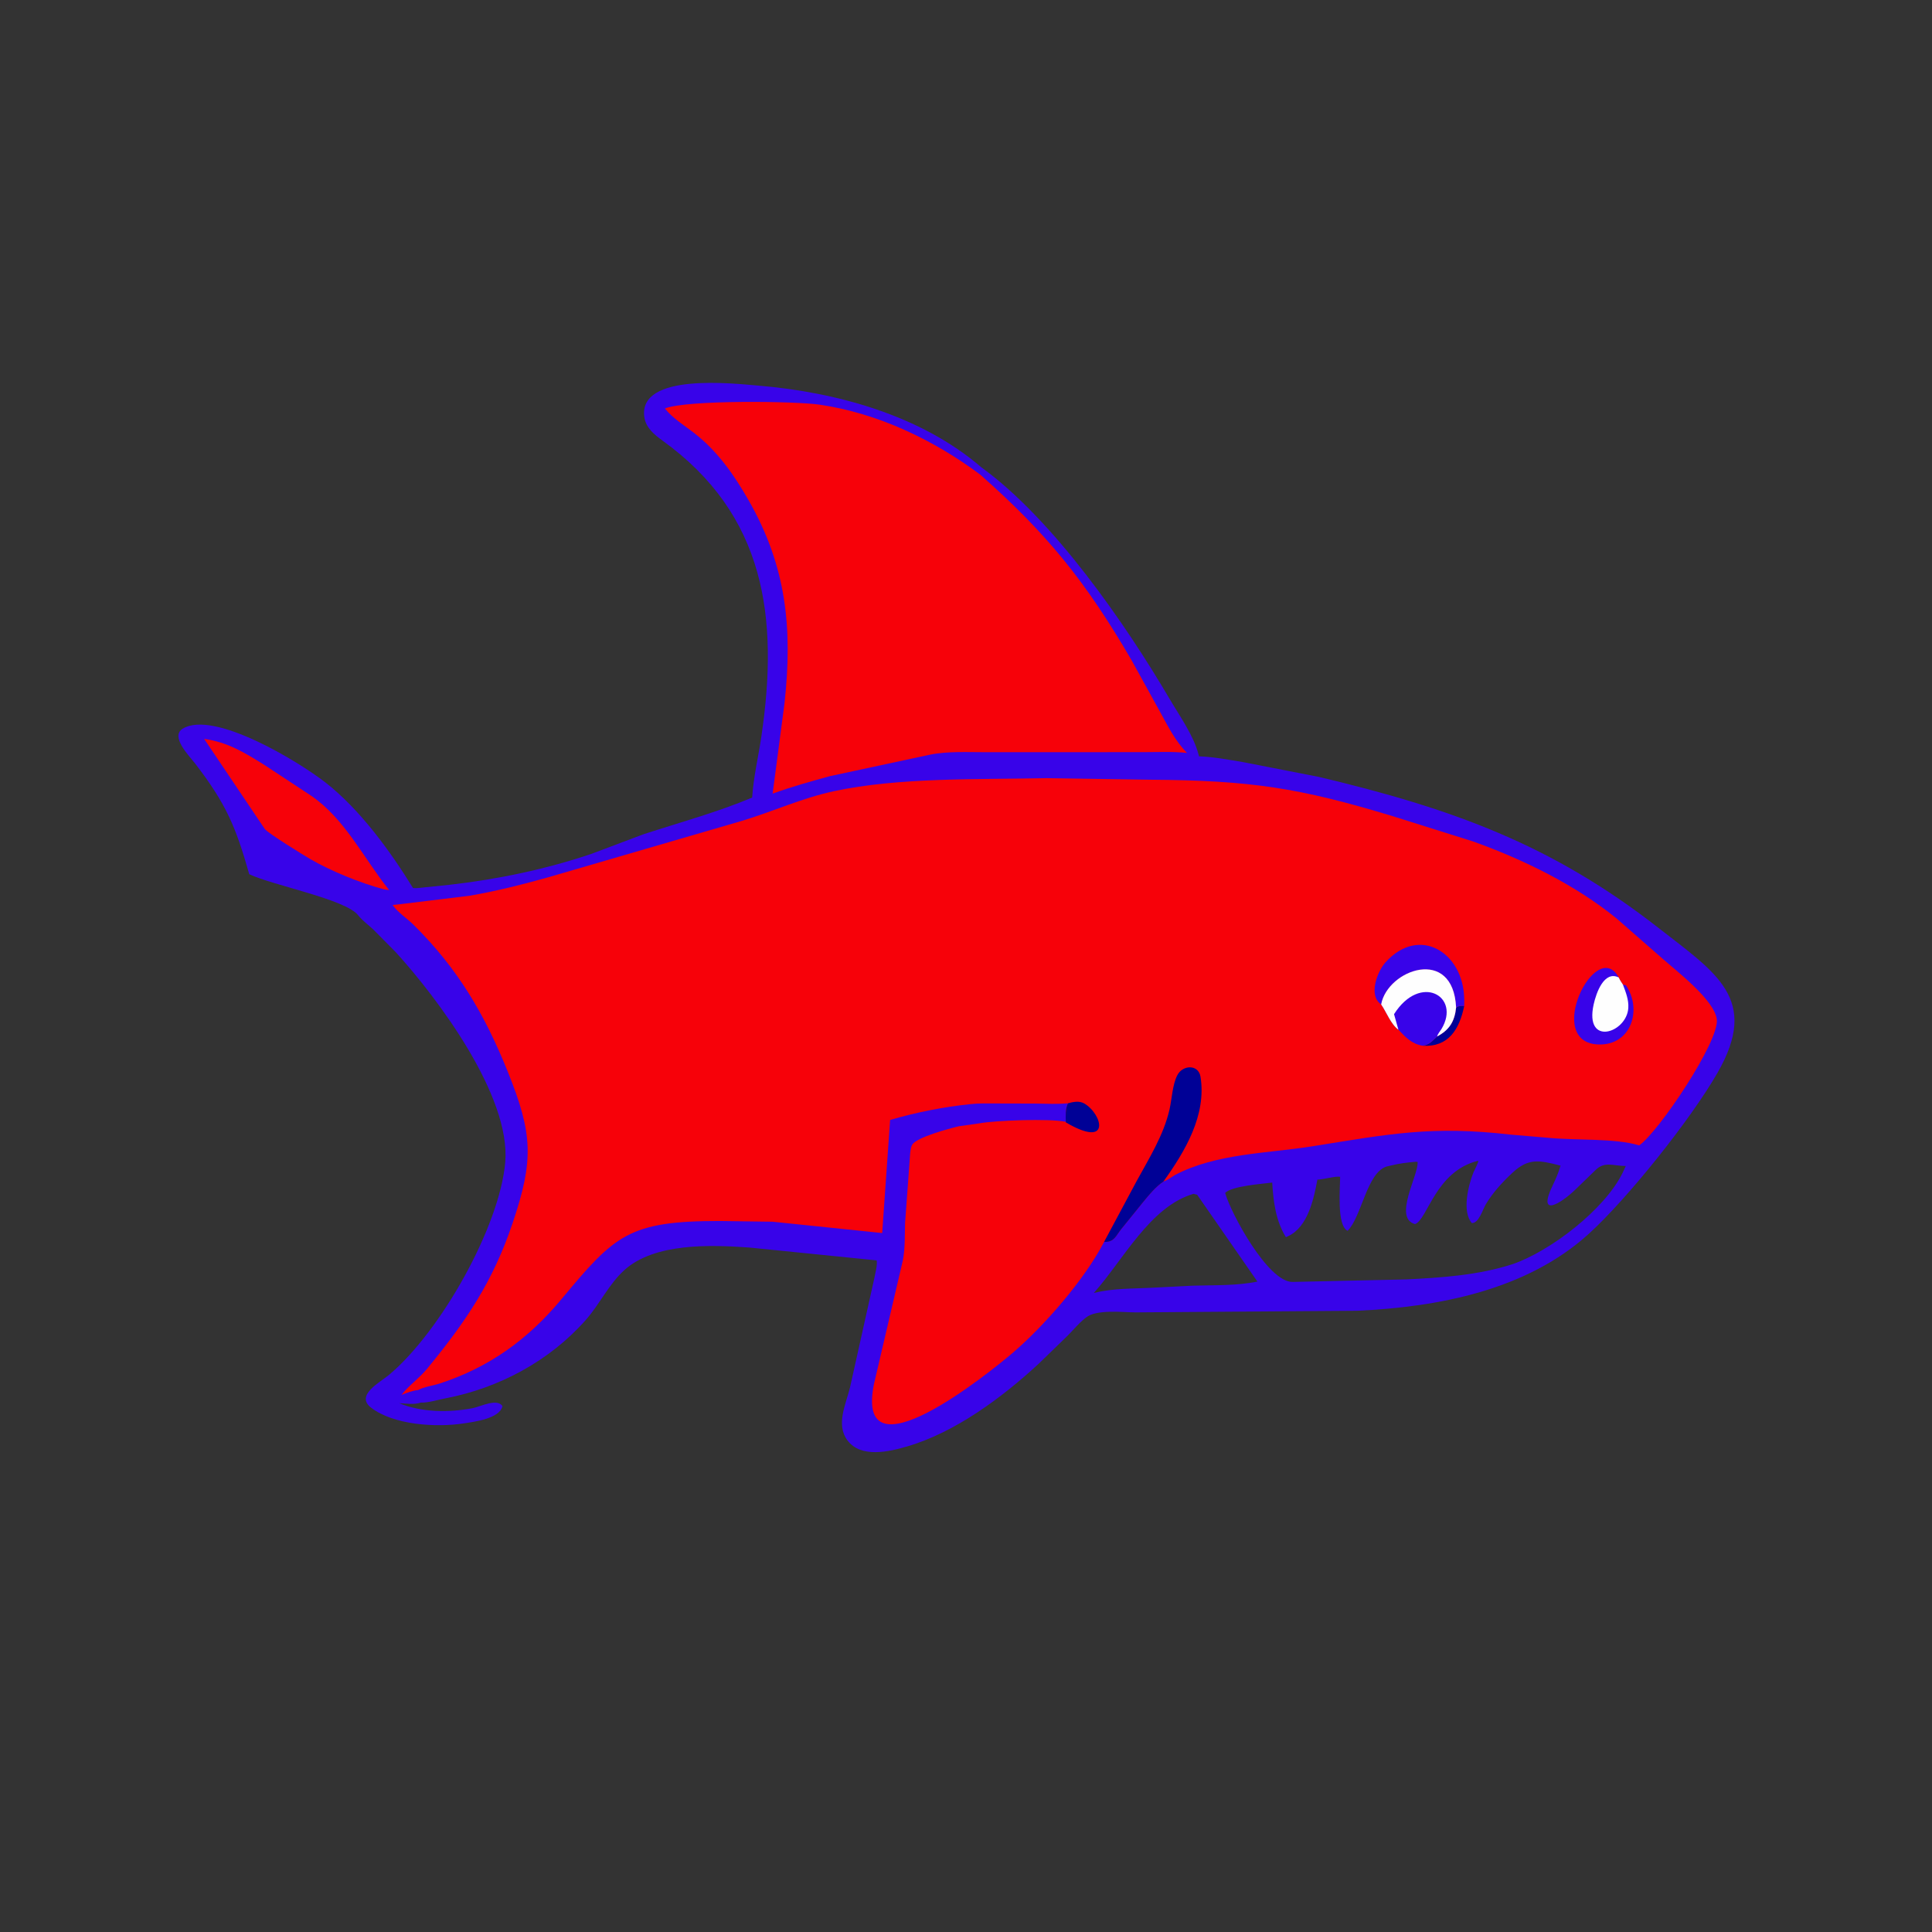
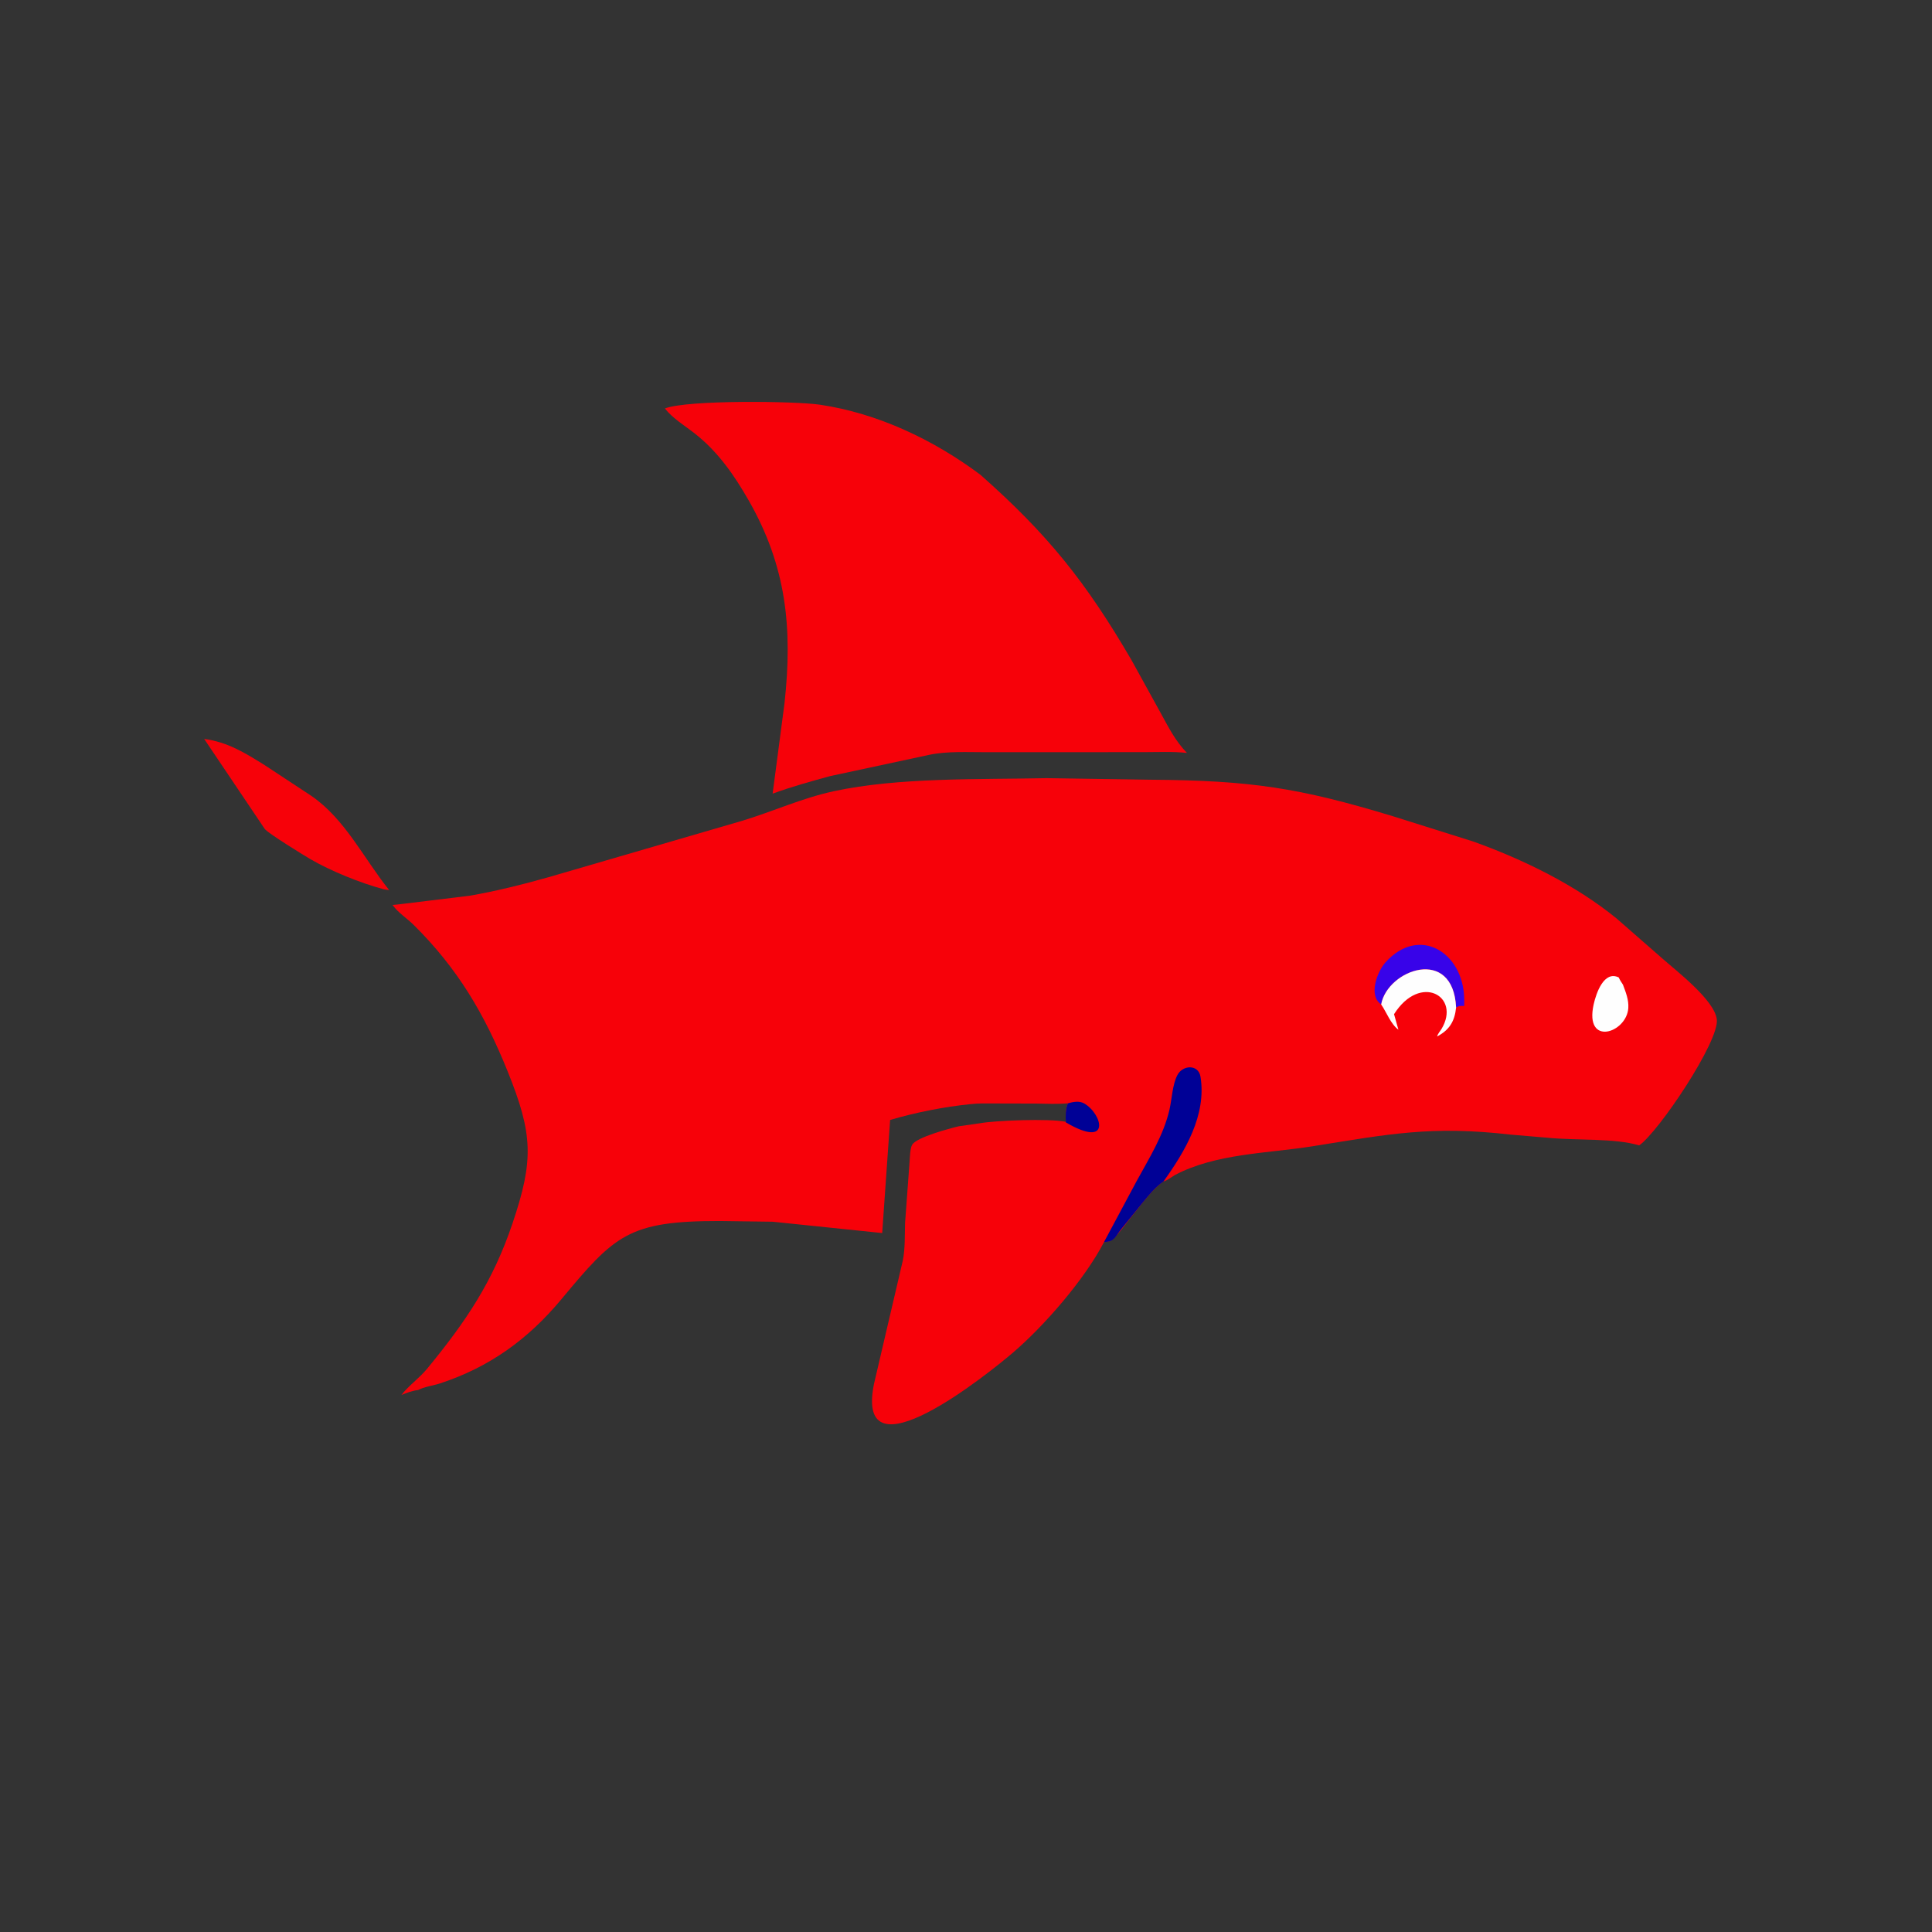
<svg xmlns="http://www.w3.org/2000/svg" version="1.1" style="display: block;" viewBox="0 0 2048 2048" width="640" height="640">
  <rect x="0" y="0" width="2048" height="2048" fill="#333333" stroke="none" />
-   <path transform="translate(0,0)" fill="rgb(56,3,233)" d="M 446.119 1486.82 C 438.918 1489.21 430.565 1487.81 423.161 1487.44 C 447.076 1497.33 476.059 1497.52 501.114 1492.7 C 509.334 1491.12 526.846 1481.92 532.641 1490.5 C 529.818 1503.81 502.562 1507.19 491.551 1508.87 C 462.413 1513.33 417.42 1510.68 393.38 1492.19 C 376.287 1479.04 402.885 1465.37 412.271 1457.51 C 467.244 1411.5 529.653 1300.18 535.565 1232.13 C 541.697 1161.56 463.45 1057.63 419.686 1009.53 L 395.45 985.048 C 390.416 980.373 383.852 975.597 379.659 970.211 C 366.487 953.291 289.175 938.553 264.205 926.703 C 249.985 876.604 239.861 852.175 206.589 809.036 C 200.679 801.372 180.007 780.675 193.798 772.358 C 226.551 752.604 316.079 806.92 345.039 829.51 C 381.592 858.022 413.576 902.063 437.81 941.337 C 441.762 941.81 446.031 940.964 450 940.637 L 476.59 937.912 C 527.589 932.123 577.749 921.631 626.441 905.315 L 682.025 884.383 C 720.56 871.828 759.856 861.173 797.31 845.475 C 798.712 823.937 803.879 802.3 807.05 780.93 C 825.833 654.339 811.283 545.715 702.225 467.006 C 693.459 460.679 684.481 453.305 682.974 441.856 C 676.768 394.727 778.189 406.626 804.216 408.804 C 886.452 415.687 976.173 440.218 1040.16 495.3 C 1116.72 550.661 1193.32 661.675 1239.9 741 C 1250.34 758.786 1265.26 779.561 1270.49 799.792 L 1271.04 801.747 C 1287.08 802.344 1302.51 805.401 1318.3 807.987 L 1398.26 823.595 C 1539.21 857.124 1644.56 894.963 1758.04 983.604 C 1819.59 1031.68 1865.39 1059.06 1820.75 1137.01 C 1792.44 1186.44 1725.47 1270.43 1684.07 1308.01 C 1618.27 1367.73 1524.53 1385.56 1438.5 1389.47 L 1203.67 1391.17 C 1190.56 1391.19 1161.79 1387.6 1151 1396.81 L 1149.78 1397.78 C 1143.26 1403 1137.96 1409.58 1132.09 1415.5 L 1101.06 1445.61 C 1062.33 1481.43 1012.6 1518.38 961.539 1533.3 C 942.381 1538.9 912.79 1545.89 898.432 1527 C 885.793 1510.37 896.64 1488.62 900.984 1471 L 926.631 1355.84 C 927.589 1350.34 930.286 1341.48 929.303 1336.06 L 794.44 1322.45 C 752.78 1319.46 693.964 1317.46 661.987 1346.23 C 645.452 1361.1 635.704 1382.49 620.97 1399.18 C 582.609 1442.64 528.981 1471.42 472.418 1482.24 C 464.223 1483.81 454.247 1487.05 446.119 1486.82 z M 1500.72 1231.5 C 1491.96 1232.34 1483.76 1233.17 1475.21 1235.33 L 1470.33 1236.44 C 1448.98 1242.27 1443.56 1289.72 1428.5 1304.71 C 1416.7 1299.05 1420.68 1258.42 1420.58 1247.44 C 1415.72 1246.5 1402.66 1250.4 1396.46 1250.45 C 1392.75 1270.88 1386.28 1300.95 1365.37 1310.42 L 1363.11 1311.47 C 1352.26 1293.9 1349.86 1273.9 1348.59 1253.58 C 1337.69 1255.03 1305.88 1257.14 1298.71 1264.55 C 1304.62 1285.9 1344 1358.92 1369.96 1358.9 L 1490.44 1356.24 C 1528.54 1354.35 1566.86 1351.84 1603.41 1340.05 C 1643.19 1326.44 1701 1282.3 1720.08 1243.16 L 1723.37 1236.03 C 1710.37 1235.92 1701.08 1230.89 1691.66 1239.99 L 1669.94 1261.04 C 1654.83 1275.61 1628.79 1291.97 1646.12 1256.12 C 1649.4 1249.33 1652.14 1242.89 1654.24 1235.62 C 1631.36 1229.69 1620.02 1227.47 1603.09 1243.34 C 1592.37 1253.39 1582.69 1263.9 1575.07 1276.51 C 1571.81 1281.89 1567.69 1296.74 1560.2 1296.5 C 1549.47 1284.22 1556.56 1256.19 1561.93 1242.8 C 1562.8 1240.64 1567.46 1232.11 1566.97 1230.42 C 1521.5 1241.45 1513.3 1292.93 1500 1297.58 C 1476.45 1291.14 1503.94 1245.6 1502.7 1231.69 L 1500.72 1231.5 z M 1265.19 1265.5 C 1219.21 1278.92 1191.03 1335.15 1159.52 1370.57 C 1180.41 1365.48 1200.47 1366.17 1221.75 1365.04 L 1263.98 1362.88 C 1287.01 1362.2 1310.22 1363.1 1332.91 1358.54 L 1269.06 1266.5 L 1265.19 1265.5 z" />
  <path transform="translate(0,0)" fill="rgb(247,1,9)" d="M 406.53 942.604 C 382.069 936.045 350.858 923.406 329.143 910.803 C 322.74 907.087 284.12 883.333 280.66 878.739 L 216.432 783.279 C 241.34 786.648 259.606 798.002 280.593 811.098 L 329.909 843.579 C 365.875 868.158 385.762 910.295 412.441 943.389 C 410.436 943.427 408.499 942.957 406.53 942.604 z" />
  <path transform="translate(0,0)" fill="rgb(247,1,9)" d="M 1258.25 798.136 C 1242.9 796.486 1227 797.325 1211.58 797.315 L 1045.59 797.371 C 1026.22 797.413 1004.51 796.14 985.498 800.047 L 879.934 822.718 C 859.534 828.316 838.886 833.99 819.025 841.299 L 831.642 745.218 C 840.356 665.235 833.454 600.132 793.706 530.577 C 778.418 503.826 761.224 479.02 736.853 459.804 C 725.943 451.2 713.543 443.965 704.803 433.004 C 728.223 423.736 842.852 425.114 869.056 428.989 C 930.586 438.087 989.633 466.195 1039.22 503.225 C 1109.98 565.807 1150.81 616.205 1199.57 699.964 L 1230.03 755.192 C 1238.58 770.697 1245.7 785.221 1258.25 798.136 z" />
-   <path transform="translate(0,0)" fill="rgb(247,1,9)" d="M 424.77 958.412 L 497.611 949.539 C 525.647 944.761 553.896 937.604 581.269 929.926 L 786.169 870.244 C 818.89 860.409 849.979 846.056 883.521 838.797 C 952.696 823.828 1037.23 826.441 1109.5 824.877 L 1219.3 826.529 C 1326 827.279 1377 835.023 1476.71 865.292 L 1561.74 892.052 C 1614.78 911.091 1670.17 938.056 1713.95 973.884 L 1761.99 1015.89 C 1776.5 1028.84 1817.41 1059.9 1819.9 1080.63 C 1822.68 1103.83 1758.17 1199.95 1737.58 1214.16 C 1711.57 1206.25 1670.61 1209.13 1640 1206.01 L 1601.5 1202.76 C 1517.13 1193.04 1472.05 1202.21 1391.22 1215.11 C 1343.48 1222.72 1289.11 1222.61 1245.53 1245.55 L 1238.76 1249.86 C 1237.34 1250.84 1236.04 1251.44 1234.43 1252.02 L 1233.3 1252.44 C 1225.01 1258.01 1217.8 1266.87 1211.5 1274.57 L 1188.41 1303.12 C 1183.09 1309.76 1181.31 1316.19 1172.2 1316.47 L 1170.3 1316.61 C 1149.76 1356.34 1106.55 1405.9 1073.56 1434.04 C 1048.87 1455.1 905.835 1570.86 926.376 1467.41 L 957.037 1336.15 C 959.572 1323.44 959.025 1309.3 959.419 1296.41 L 964.105 1232.55 C 964.551 1227.83 964.576 1217.05 967.08 1213.24 C 972.25 1205.37 1006.29 1196.29 1016.22 1193.92 L 1038.55 1190.72 C 1054.7 1187.76 1112.13 1185.45 1129.84 1189.17 C 1129.62 1183.22 1129.17 1175.53 1132.09 1169.54 C 1120.64 1170.59 1109.62 1170 1098.16 1169.83 L 1054.64 1169.72 C 1046.08 1169.73 1037.15 1169.42 1028.66 1170.44 C 1000.81 1173.27 970.532 1179.21 943.563 1187.21 L 935.157 1307.08 L 819.068 1295.08 L 763.282 1294.31 C 666.126 1294.19 651.658 1309.3 594.926 1377.45 C 559.515 1419.99 518.512 1449.47 466.123 1466.57 C 459.282 1468.81 449.301 1470.09 443.314 1473.48 C 437.108 1474.13 431.31 1476.41 425.547 1478.7 C 433.291 1468.69 444.541 1460.91 452.796 1450.87 C 494.135 1400.57 522.41 1358.69 543.274 1296.87 C 565.921 1229.77 565.075 1202.4 538.01 1135.39 C 513.558 1074.85 485.305 1026.78 438.494 980.415 C 431.973 973.955 422.51 967.76 417.082 960.554 L 416.165 959.295 L 424.77 958.412 z" />
-   <path transform="translate(0,0)" fill="rgb(0,1,150)" d="M 1543.53 1068.05 C 1546.58 1066.07 1548.62 1066.2 1552.11 1066.38 C 1547.04 1090.96 1535.67 1110.13 1508.16 1108.56 C 1515.72 1107.24 1517.98 1103.59 1523.47 1098.67 C 1536.35 1091.76 1541.93 1082.95 1543.53 1068.05 z" />
+   <path transform="translate(0,0)" fill="rgb(247,1,9)" d="M 424.77 958.412 L 497.611 949.539 C 525.647 944.761 553.896 937.604 581.269 929.926 L 786.169 870.244 C 818.89 860.409 849.979 846.056 883.521 838.797 C 952.696 823.828 1037.23 826.441 1109.5 824.877 L 1219.3 826.529 C 1326 827.279 1377 835.023 1476.71 865.292 L 1561.74 892.052 C 1614.78 911.091 1670.17 938.056 1713.95 973.884 L 1761.99 1015.89 C 1776.5 1028.84 1817.41 1059.9 1819.9 1080.63 C 1822.68 1103.83 1758.17 1199.95 1737.58 1214.16 C 1711.57 1206.25 1670.61 1209.13 1640 1206.01 L 1601.5 1202.76 C 1517.13 1193.04 1472.05 1202.21 1391.22 1215.11 C 1343.48 1222.72 1289.11 1222.61 1245.53 1245.55 L 1238.76 1249.86 C 1237.34 1250.84 1236.04 1251.44 1234.43 1252.02 L 1233.3 1252.44 C 1225.01 1258.01 1217.8 1266.87 1211.5 1274.57 C 1183.09 1309.76 1181.31 1316.19 1172.2 1316.47 L 1170.3 1316.61 C 1149.76 1356.34 1106.55 1405.9 1073.56 1434.04 C 1048.87 1455.1 905.835 1570.86 926.376 1467.41 L 957.037 1336.15 C 959.572 1323.44 959.025 1309.3 959.419 1296.41 L 964.105 1232.55 C 964.551 1227.83 964.576 1217.05 967.08 1213.24 C 972.25 1205.37 1006.29 1196.29 1016.22 1193.92 L 1038.55 1190.72 C 1054.7 1187.76 1112.13 1185.45 1129.84 1189.17 C 1129.62 1183.22 1129.17 1175.53 1132.09 1169.54 C 1120.64 1170.59 1109.62 1170 1098.16 1169.83 L 1054.64 1169.72 C 1046.08 1169.73 1037.15 1169.42 1028.66 1170.44 C 1000.81 1173.27 970.532 1179.21 943.563 1187.21 L 935.157 1307.08 L 819.068 1295.08 L 763.282 1294.31 C 666.126 1294.19 651.658 1309.3 594.926 1377.45 C 559.515 1419.99 518.512 1449.47 466.123 1466.57 C 459.282 1468.81 449.301 1470.09 443.314 1473.48 C 437.108 1474.13 431.31 1476.41 425.547 1478.7 C 433.291 1468.69 444.541 1460.91 452.796 1450.87 C 494.135 1400.57 522.41 1358.69 543.274 1296.87 C 565.921 1229.77 565.075 1202.4 538.01 1135.39 C 513.558 1074.85 485.305 1026.78 438.494 980.415 C 431.973 973.955 422.51 967.76 417.082 960.554 L 416.165 959.295 L 424.77 958.412 z" />
  <path transform="translate(0,0)" fill="rgb(0,1,150)" d="M 1132.09 1169.54 C 1137.66 1168 1144.08 1166.68 1149.38 1169.75 C 1168.55 1180.83 1178.38 1218.17 1129.84 1189.78 C 1129.62 1183.22 1129.17 1175.53 1132.09 1169.54 z" />
  <path transform="translate(0,0)" fill="rgb(56,3,233)" d="M 1464.07 1064.71 C 1450.02 1055.15 1460.2 1029.52 1468.68 1020.12 C 1504.59 980.326 1551.76 1009.79 1552.13 1059.51 L 1552.11 1066.38 C 1548.62 1066.2 1546.58 1066.07 1543.53 1068.05 C 1540.5 1002.64 1470.88 1027.63 1464.07 1064.71 z" />
-   <path transform="translate(0,0)" fill="rgb(56,3,233)" d="M 1720.4 1043.79 L 1723.45 1044.37 C 1740.96 1069.53 1729.58 1108.12 1694.69 1107.19 C 1636.12 1105.65 1691.24 993.682 1715.48 1035.35 L 1715.92 1036.13 C 1717.18 1038.89 1718.7 1041.27 1720.4 1043.79 z" />
  <path transform="translate(0,0)" fill="rgb(254,254,254)" d="M 1720.4 1043.79 C 1723.38 1051.81 1726.63 1059.77 1726.08 1068.5 C 1724.42 1095.19 1679.3 1109.75 1689.37 1064.58 C 1692.04 1052.58 1700.36 1028.58 1715.92 1036.13 C 1717.18 1038.89 1718.7 1041.27 1720.4 1043.79 z" />
-   <path transform="translate(0,0)" fill="rgb(56,3,233)" d="M 1464.07 1064.71 C 1470.88 1027.63 1540.5 1002.64 1543.53 1068.05 C 1541.93 1082.95 1536.35 1091.76 1523.47 1098.67 C 1517.98 1103.59 1515.72 1107.24 1508.16 1108.56 C 1496.46 1106.6 1490.15 1099.72 1482.37 1091.53 C 1474.3 1085.66 1469.75 1072.97 1464.07 1064.71 z" />
  <path transform="translate(0,0)" fill="rgb(254,254,254)" d="M 1464.07 1064.71 C 1470.88 1027.63 1540.5 1002.64 1543.53 1068.05 C 1541.93 1082.95 1536.35 1091.76 1523.47 1098.67 C 1523.81 1096.28 1526.73 1092.95 1528.05 1090.76 C 1548.93 1056.03 1505.51 1031.24 1477.74 1075.07 L 1482.37 1091.53 C 1474.3 1085.66 1469.75 1072.97 1464.07 1064.71 z" />
  <path transform="translate(0,0)" fill="rgb(0,1,150)" d="M 1170.3 1316.61 L 1204.88 1252 C 1218.07 1227.86 1233.59 1203.22 1239.74 1176.04 C 1242.29 1164.8 1242.8 1149.86 1248.02 1139.74 C 1253.75 1128.66 1270.42 1128.11 1272.57 1141.32 C 1279.18 1182.06 1256.17 1220.57 1233.3 1252.44 C 1225.01 1258.01 1217.8 1266.87 1211.5 1274.57 L 1188.41 1303.12 C 1183.09 1309.76 1181.31 1316.19 1172.2 1316.47 L 1170.3 1316.61 z" />
</svg>